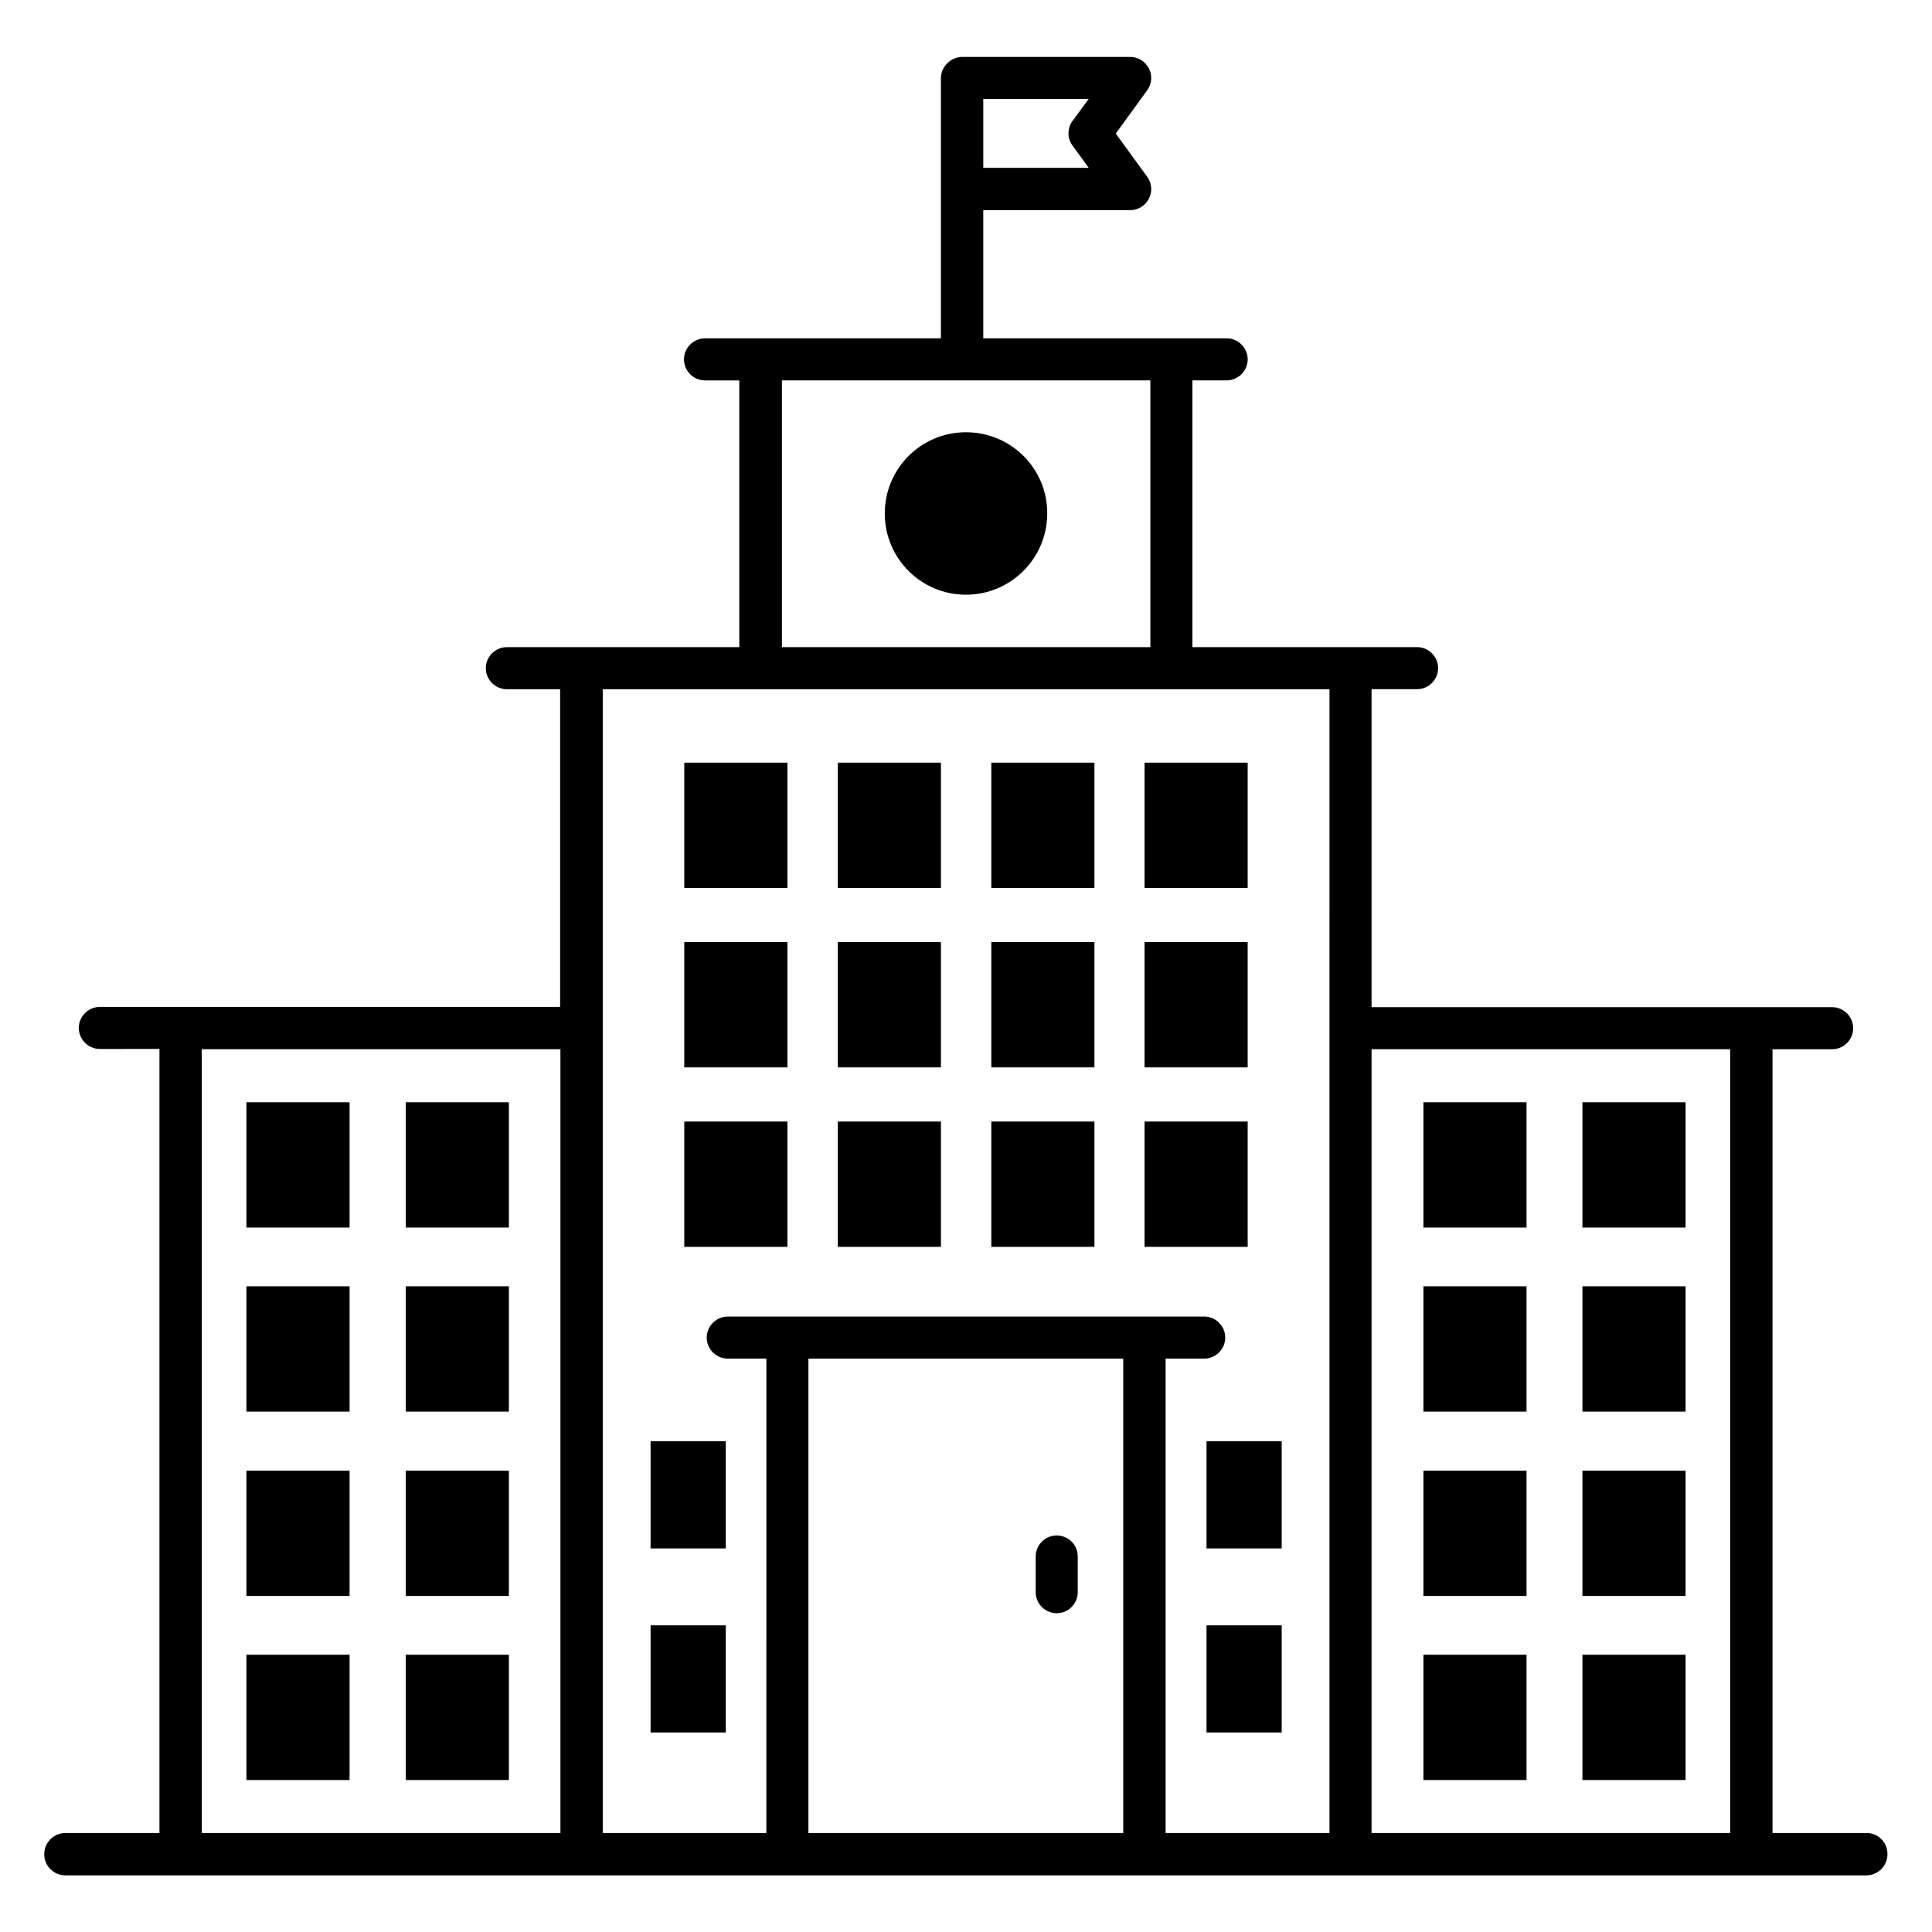
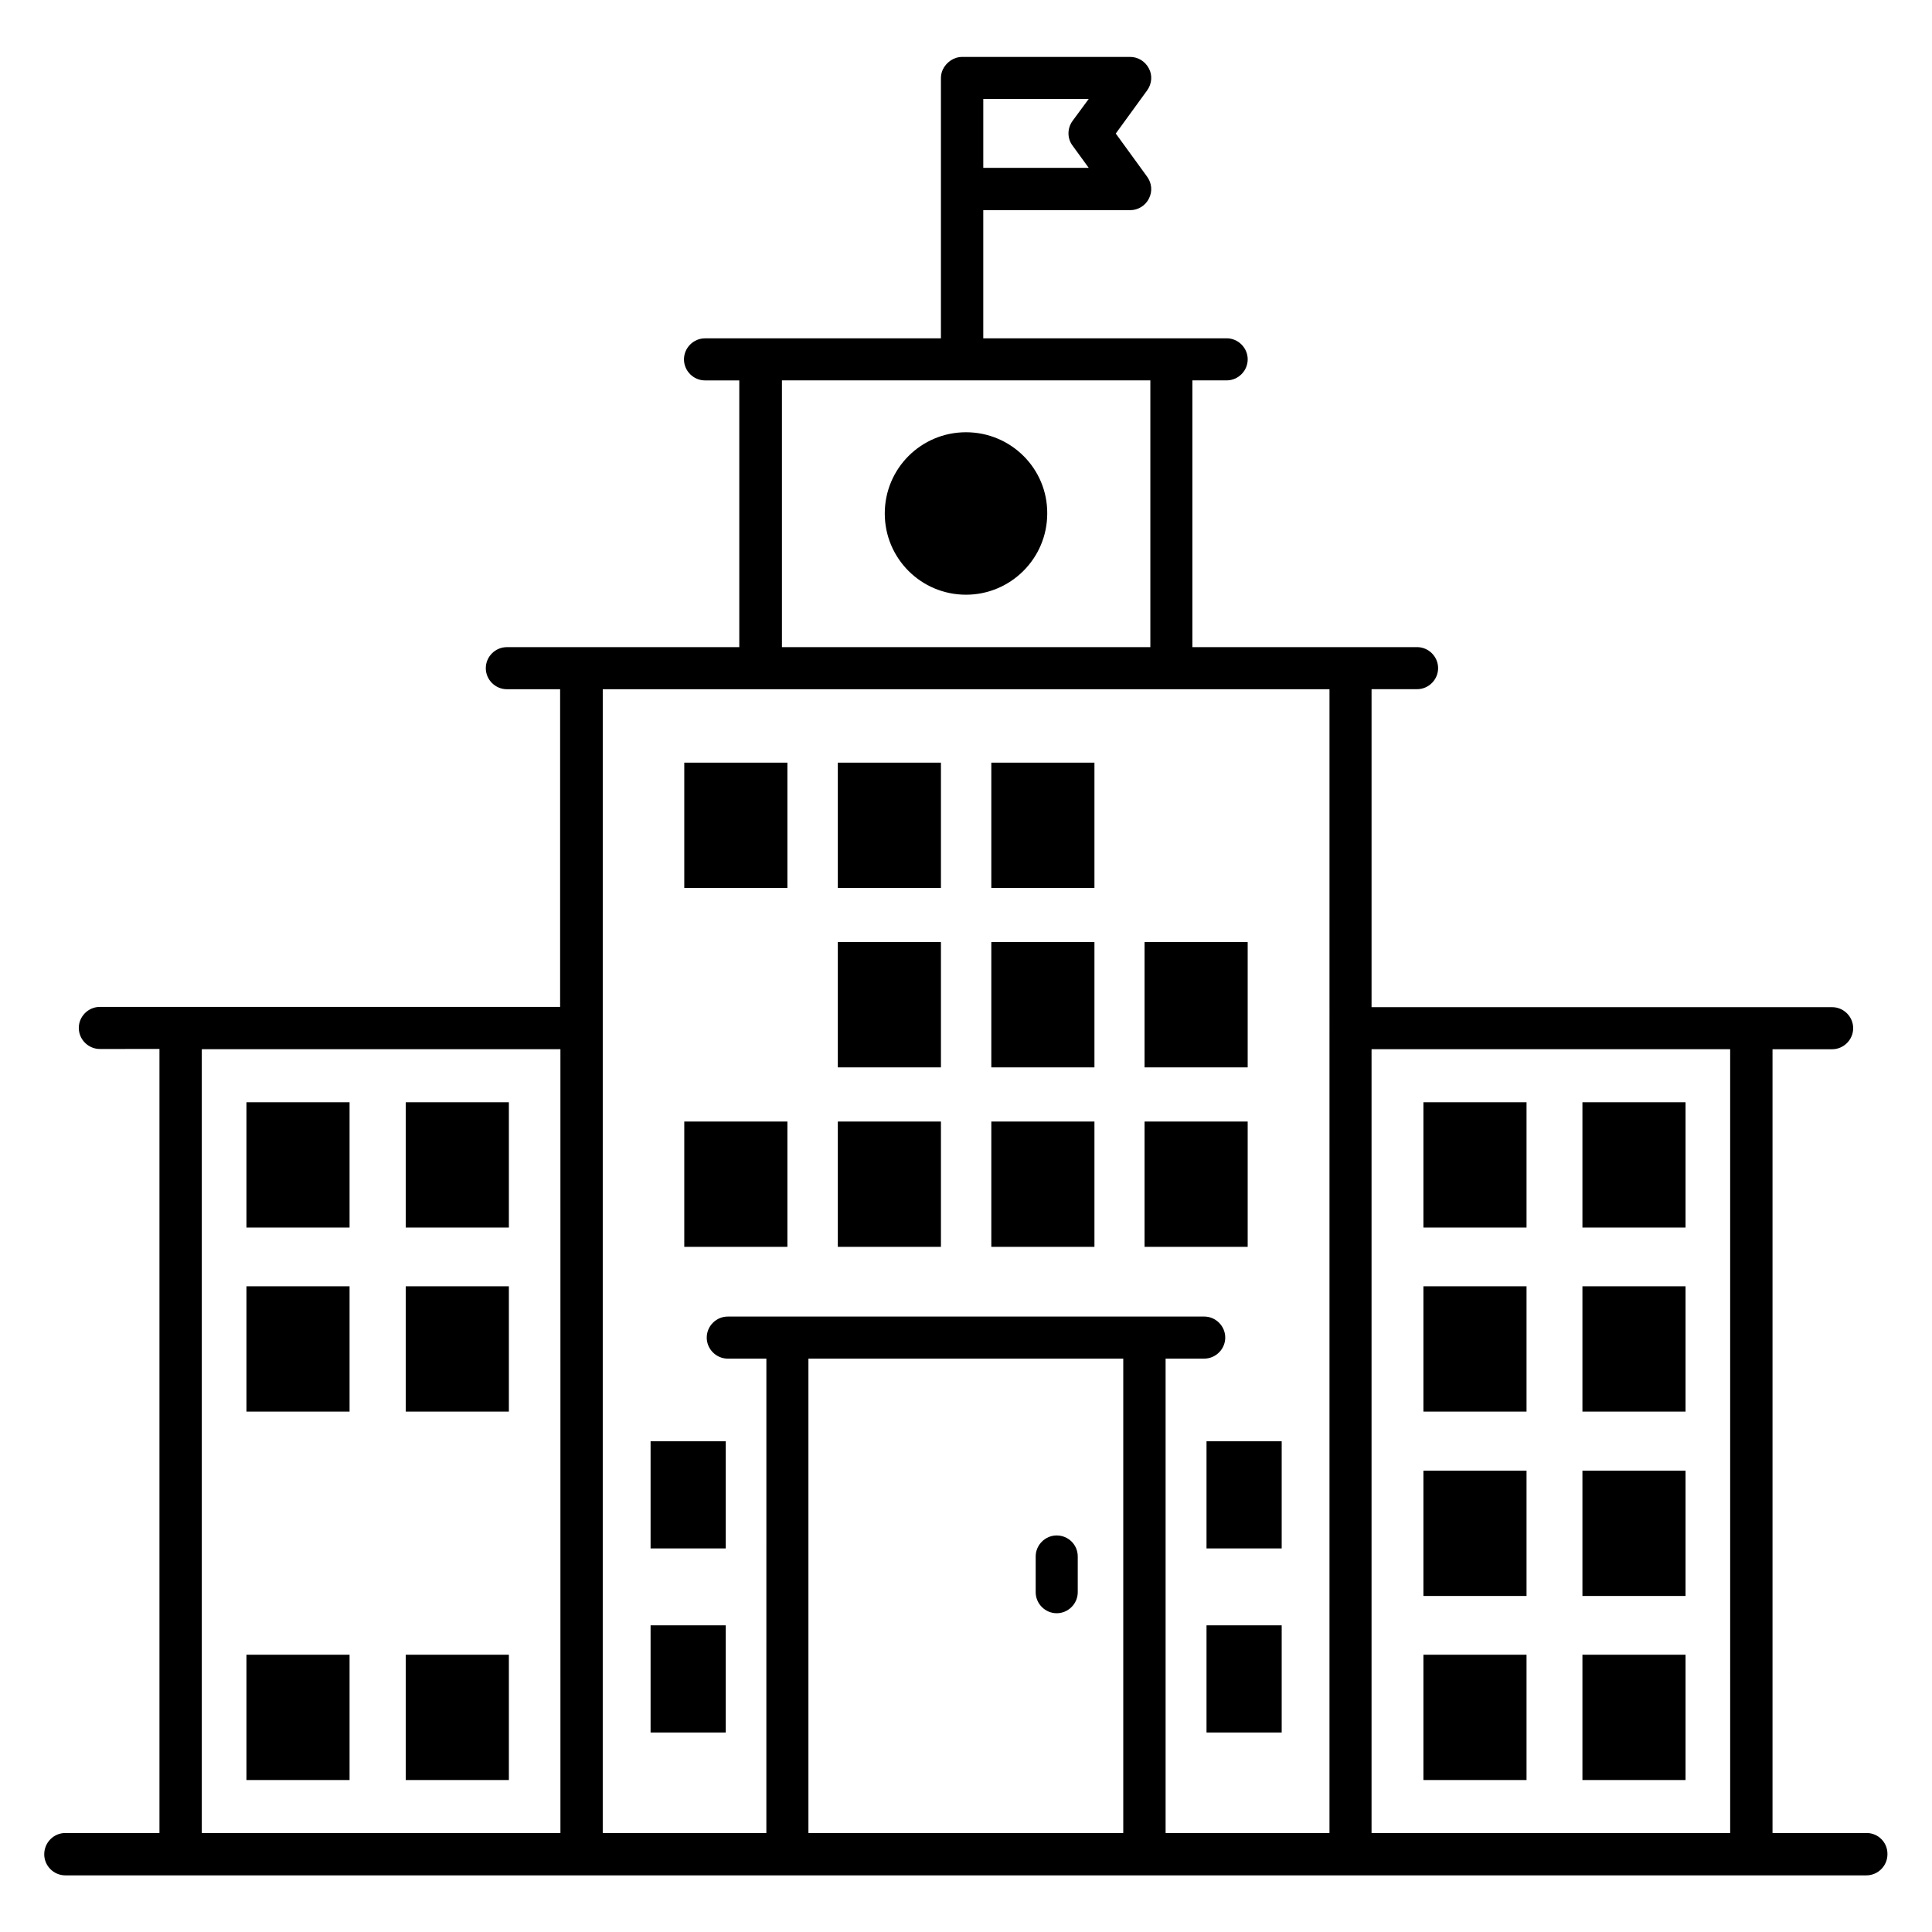
<svg xmlns="http://www.w3.org/2000/svg" fill="#000000" width="800px" height="800px" version="1.1" viewBox="144 144 512 512">
  <g>
    <path d="m400 258.55c-11.91 0-21.527 9.617-21.527 21.527s9.617 21.527 21.527 21.527c11.832 0 21.527-9.617 21.527-21.527 0.074-11.91-9.621-21.527-21.527-21.527z" />
    <path d="m209.31 436.11h27.328v33.207h-27.328z" />
    <path d="m251.53 436.11h27.328v33.207h-27.328z" />
    <path d="m209.31 484.88h27.328v33.207h-27.328z" />
    <path d="m251.53 484.88h27.328v33.207h-27.328z" />
-     <path d="m209.31 533.74h27.328v33.207h-27.328z" />
-     <path d="m251.53 533.74h27.328v33.207h-27.328z" />
    <path d="m209.31 582.52h27.328v33.207h-27.328z" />
    <path d="m251.53 582.52h27.328v33.207h-27.328z" />
    <path d="m521.22 436.11h27.328v33.207h-27.328z" />
    <path d="m563.36 436.11h27.328v33.207h-27.328z" />
    <path d="m521.22 484.88h27.328v33.207h-27.328z" />
    <path d="m563.36 484.88h27.328v33.207h-27.328z" />
    <path d="m521.22 533.74h27.328v33.207h-27.328z" />
    <path d="m563.36 533.74h27.328v33.207h-27.328z" />
    <path d="m521.22 582.52h27.328v33.207h-27.328z" />
    <path d="m563.36 582.52h27.328v33.207h-27.328z" />
    <path d="m325.34 346.11h27.328v33.207h-27.328z" />
    <path d="m366.03 346.11h27.328v33.207h-27.328z" />
    <path d="m406.71 346.11h27.328v33.207h-27.328z" />
-     <path d="m447.32 346.11h27.328v33.207h-27.328z" />
-     <path d="m325.34 393.66h27.328v33.207h-27.328z" />
    <path d="m366.03 393.66h27.328v33.207h-27.328z" />
    <path d="m406.71 393.66h27.328v33.207h-27.328z" />
    <path d="m447.32 393.66h27.328v33.207h-27.328z" />
    <path d="m325.34 441.22h27.328v33.207h-27.328z" />
    <path d="m366.03 441.22h27.328v33.207h-27.328z" />
    <path d="m406.71 441.22h27.328v33.207h-27.328z" />
    <path d="m447.32 441.22h27.328v33.207h-27.328z" />
    <path d="m316.41 525.95h19.922v28.398h-19.922z" />
    <path d="m316.41 574.73h19.922v28.398h-19.922z" />
    <path d="m463.74 525.95h19.922v28.398h-19.922z" />
    <path d="m463.74 574.73h19.922v28.398h-19.922z" />
    <path d="m424.04 550.91c-3.055 0-5.574 2.519-5.574 5.574v9.465c0 3.055 2.519 5.574 5.574 5.574 3.055 0 5.574-2.519 5.574-5.574v-9.469c0-3.129-2.519-5.57-5.574-5.57z" />
    <path d="m638.7 629.77h-24.965v-207.71h15.801c3.055 0 5.574-2.519 5.574-5.574s-2.519-5.574-5.574-5.574l-122.06 0.004v-84.273h12.062c3.055 0 5.574-2.519 5.574-5.574 0-3.055-2.519-5.574-5.574-5.574h-59.543v-70.688h9.082c3.055 0 5.574-2.519 5.574-5.574 0-3.055-2.519-5.574-5.574-5.574l-64.5 0.008v-33.969h38.93c2.137 0 4.047-1.223 4.961-3.055 0.992-1.91 0.762-4.121-0.457-5.801l-8.32-11.449 8.32-11.449c1.223-1.68 1.449-3.969 0.457-5.801-0.992-1.91-2.902-3.055-4.961-3.055h-44.504c-2.289 0-4.273 1.449-5.191 3.434-0.305 0.688-0.457 1.449-0.457 2.215v68.93h-62.52c-3.055 0-5.574 2.519-5.574 5.574 0 3.055 2.519 5.574 5.574 5.574h9.082v70.688h-61.602c-3.055 0-5.574 2.519-5.574 5.574 0 3.055 2.519 5.574 5.574 5.574h14.121v84.195l-121.98-0.004c-3.055 0-5.574 2.519-5.574 5.574 0 3.055 2.519 5.574 5.574 5.574l15.801-0.004v207.78h-24.961c-3.055 0-5.574 2.519-5.574 5.648 0 3.055 2.519 5.574 5.574 5.574h477.32c3.055 0 5.574-2.519 5.574-5.574 0.074-3.129-2.445-5.648-5.496-5.648zm-234.12-459.54h27.938l-4.273 5.801c-1.449 1.984-1.449 4.656 0 6.566l4.273 5.879h-27.938zm-53.359 74.578h97.633v70.688h-97.633zm-153.74 177.25h95.035l0.004 207.71h-95.039zm160.76 207.71v-125.72h83.434v125.72zm94.656 0v-125.72h10.23c3.055 0 5.574-2.519 5.574-5.574s-2.519-5.574-5.574-5.574l-126.26 0.004c-3.055 0-5.574 2.519-5.574 5.574 0 3.055 2.519 5.574 5.574 5.574h10.23l-0.004 125.72h-43.359l0.004-303.12h192.59l-0.004 303.12zm54.578 0v-207.71h95.035l0.004 207.71z" />
  </g>
</svg>